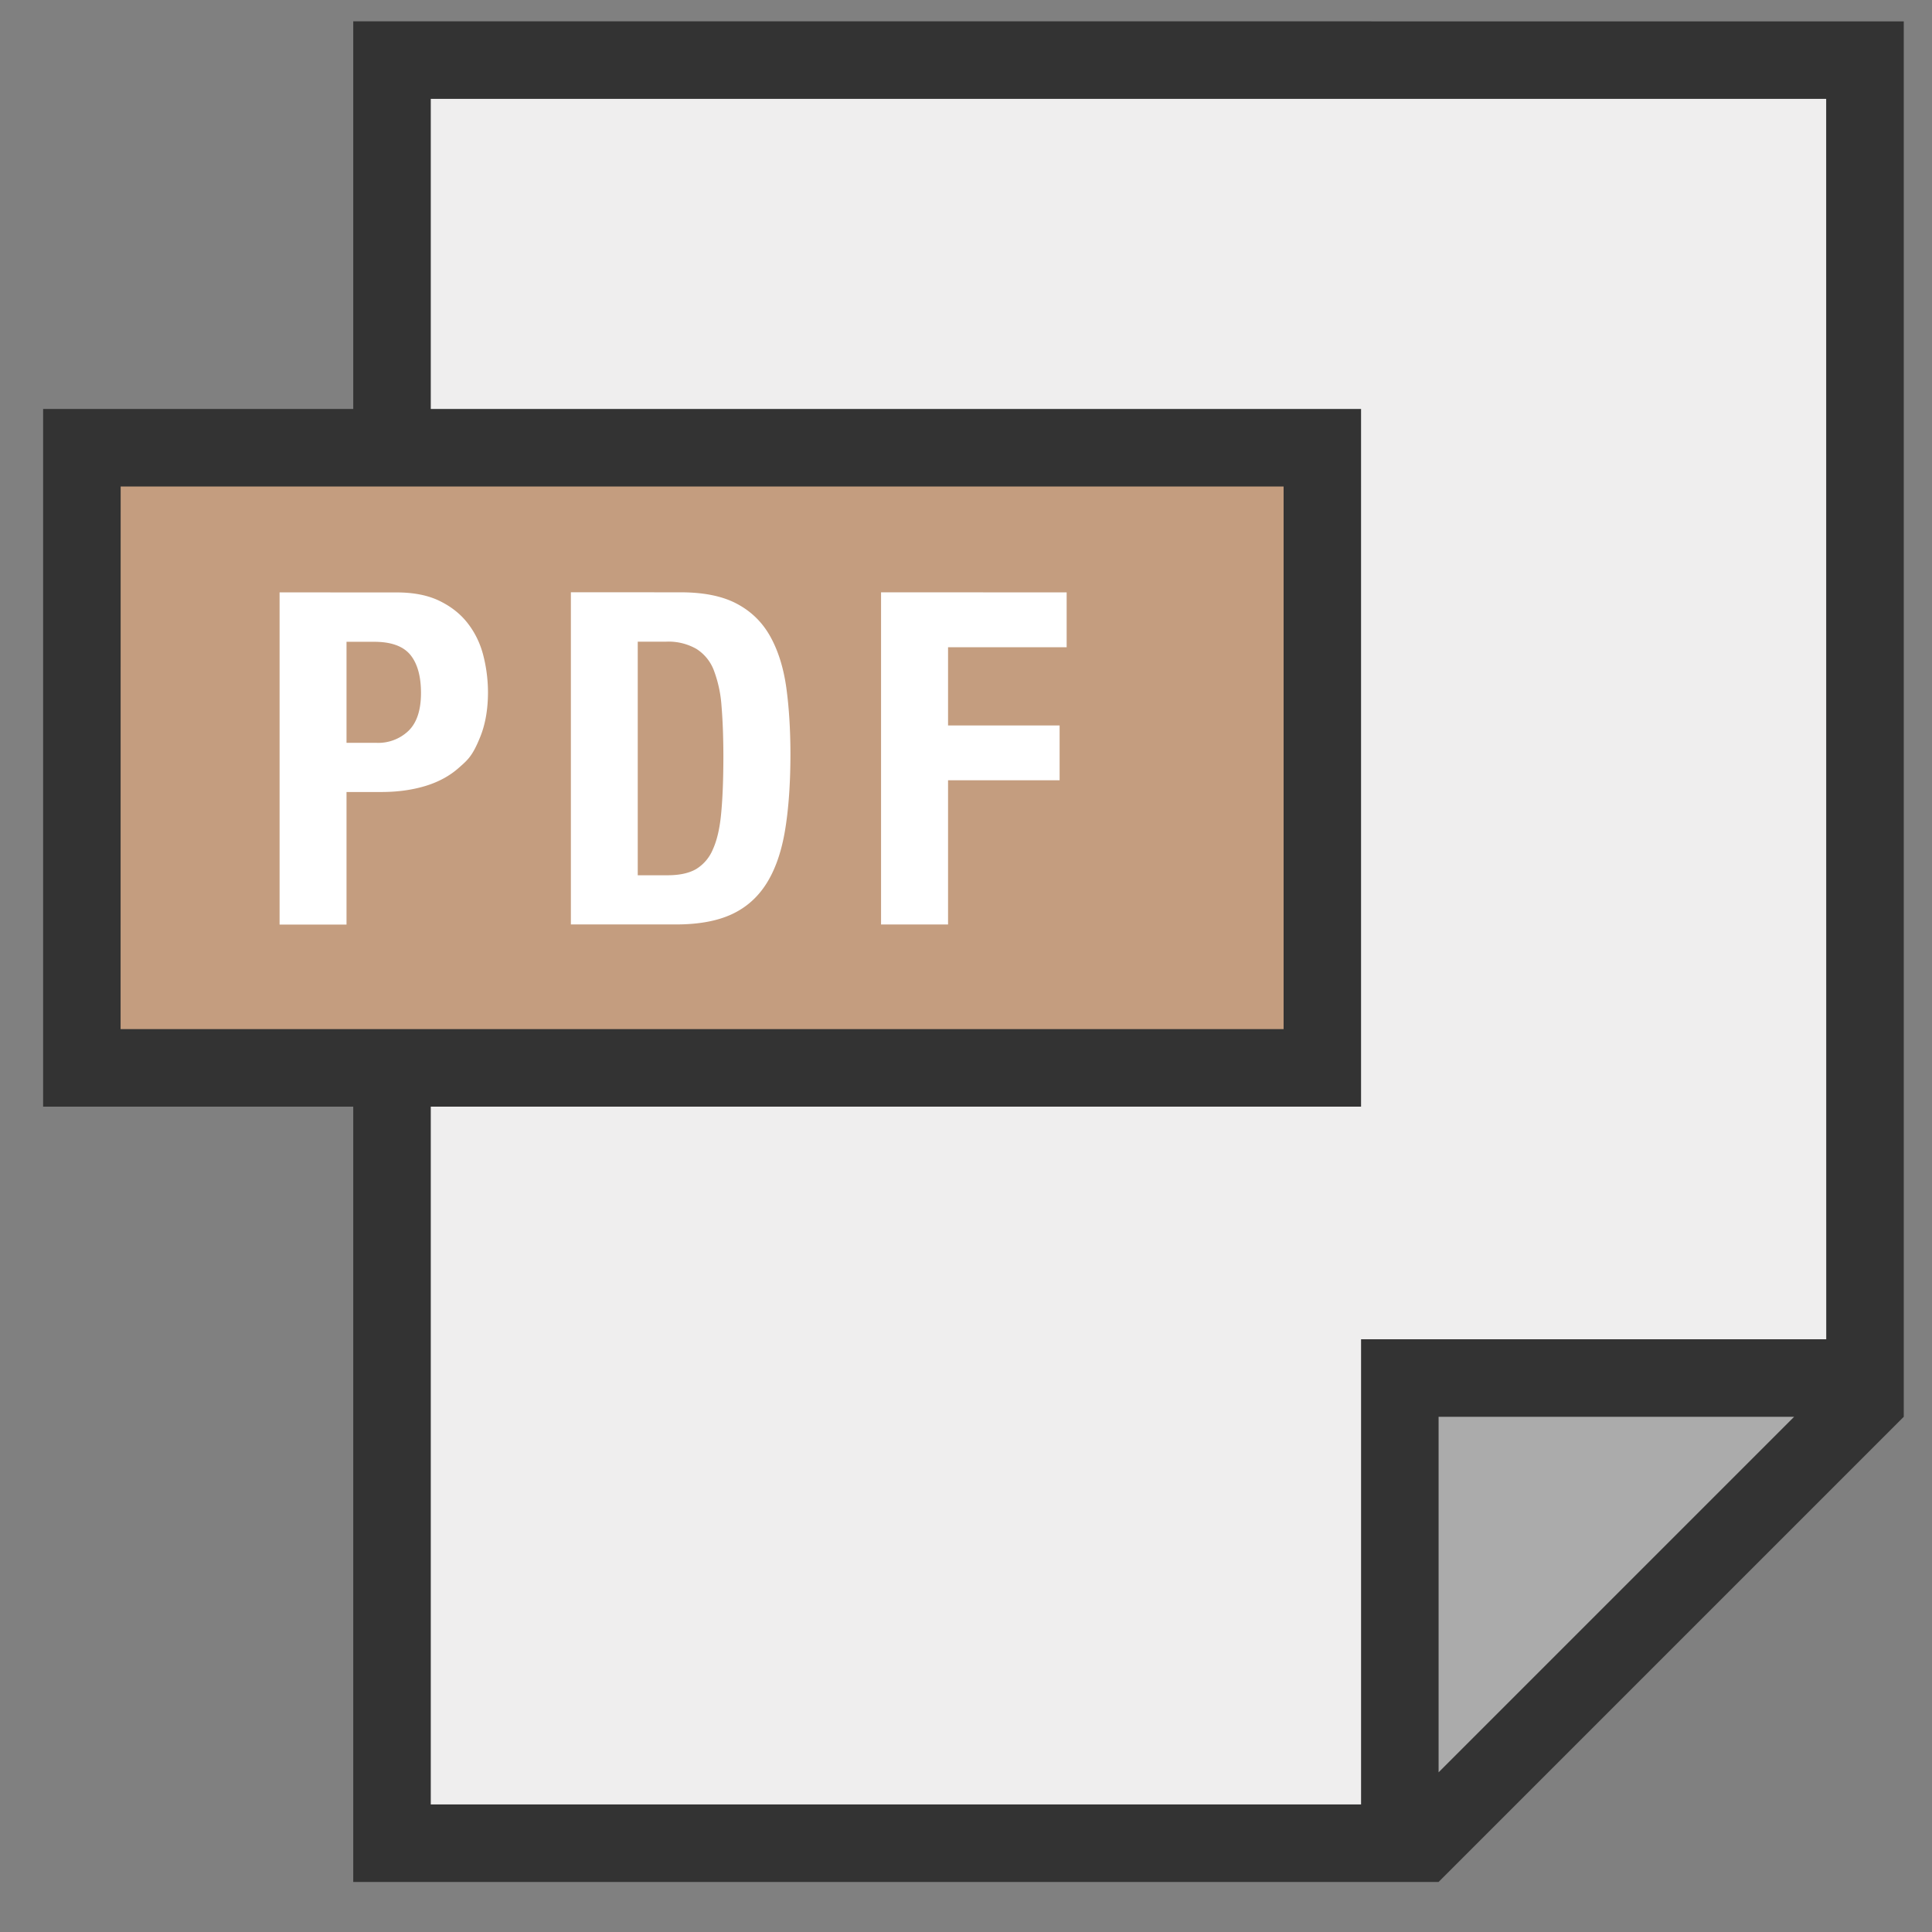
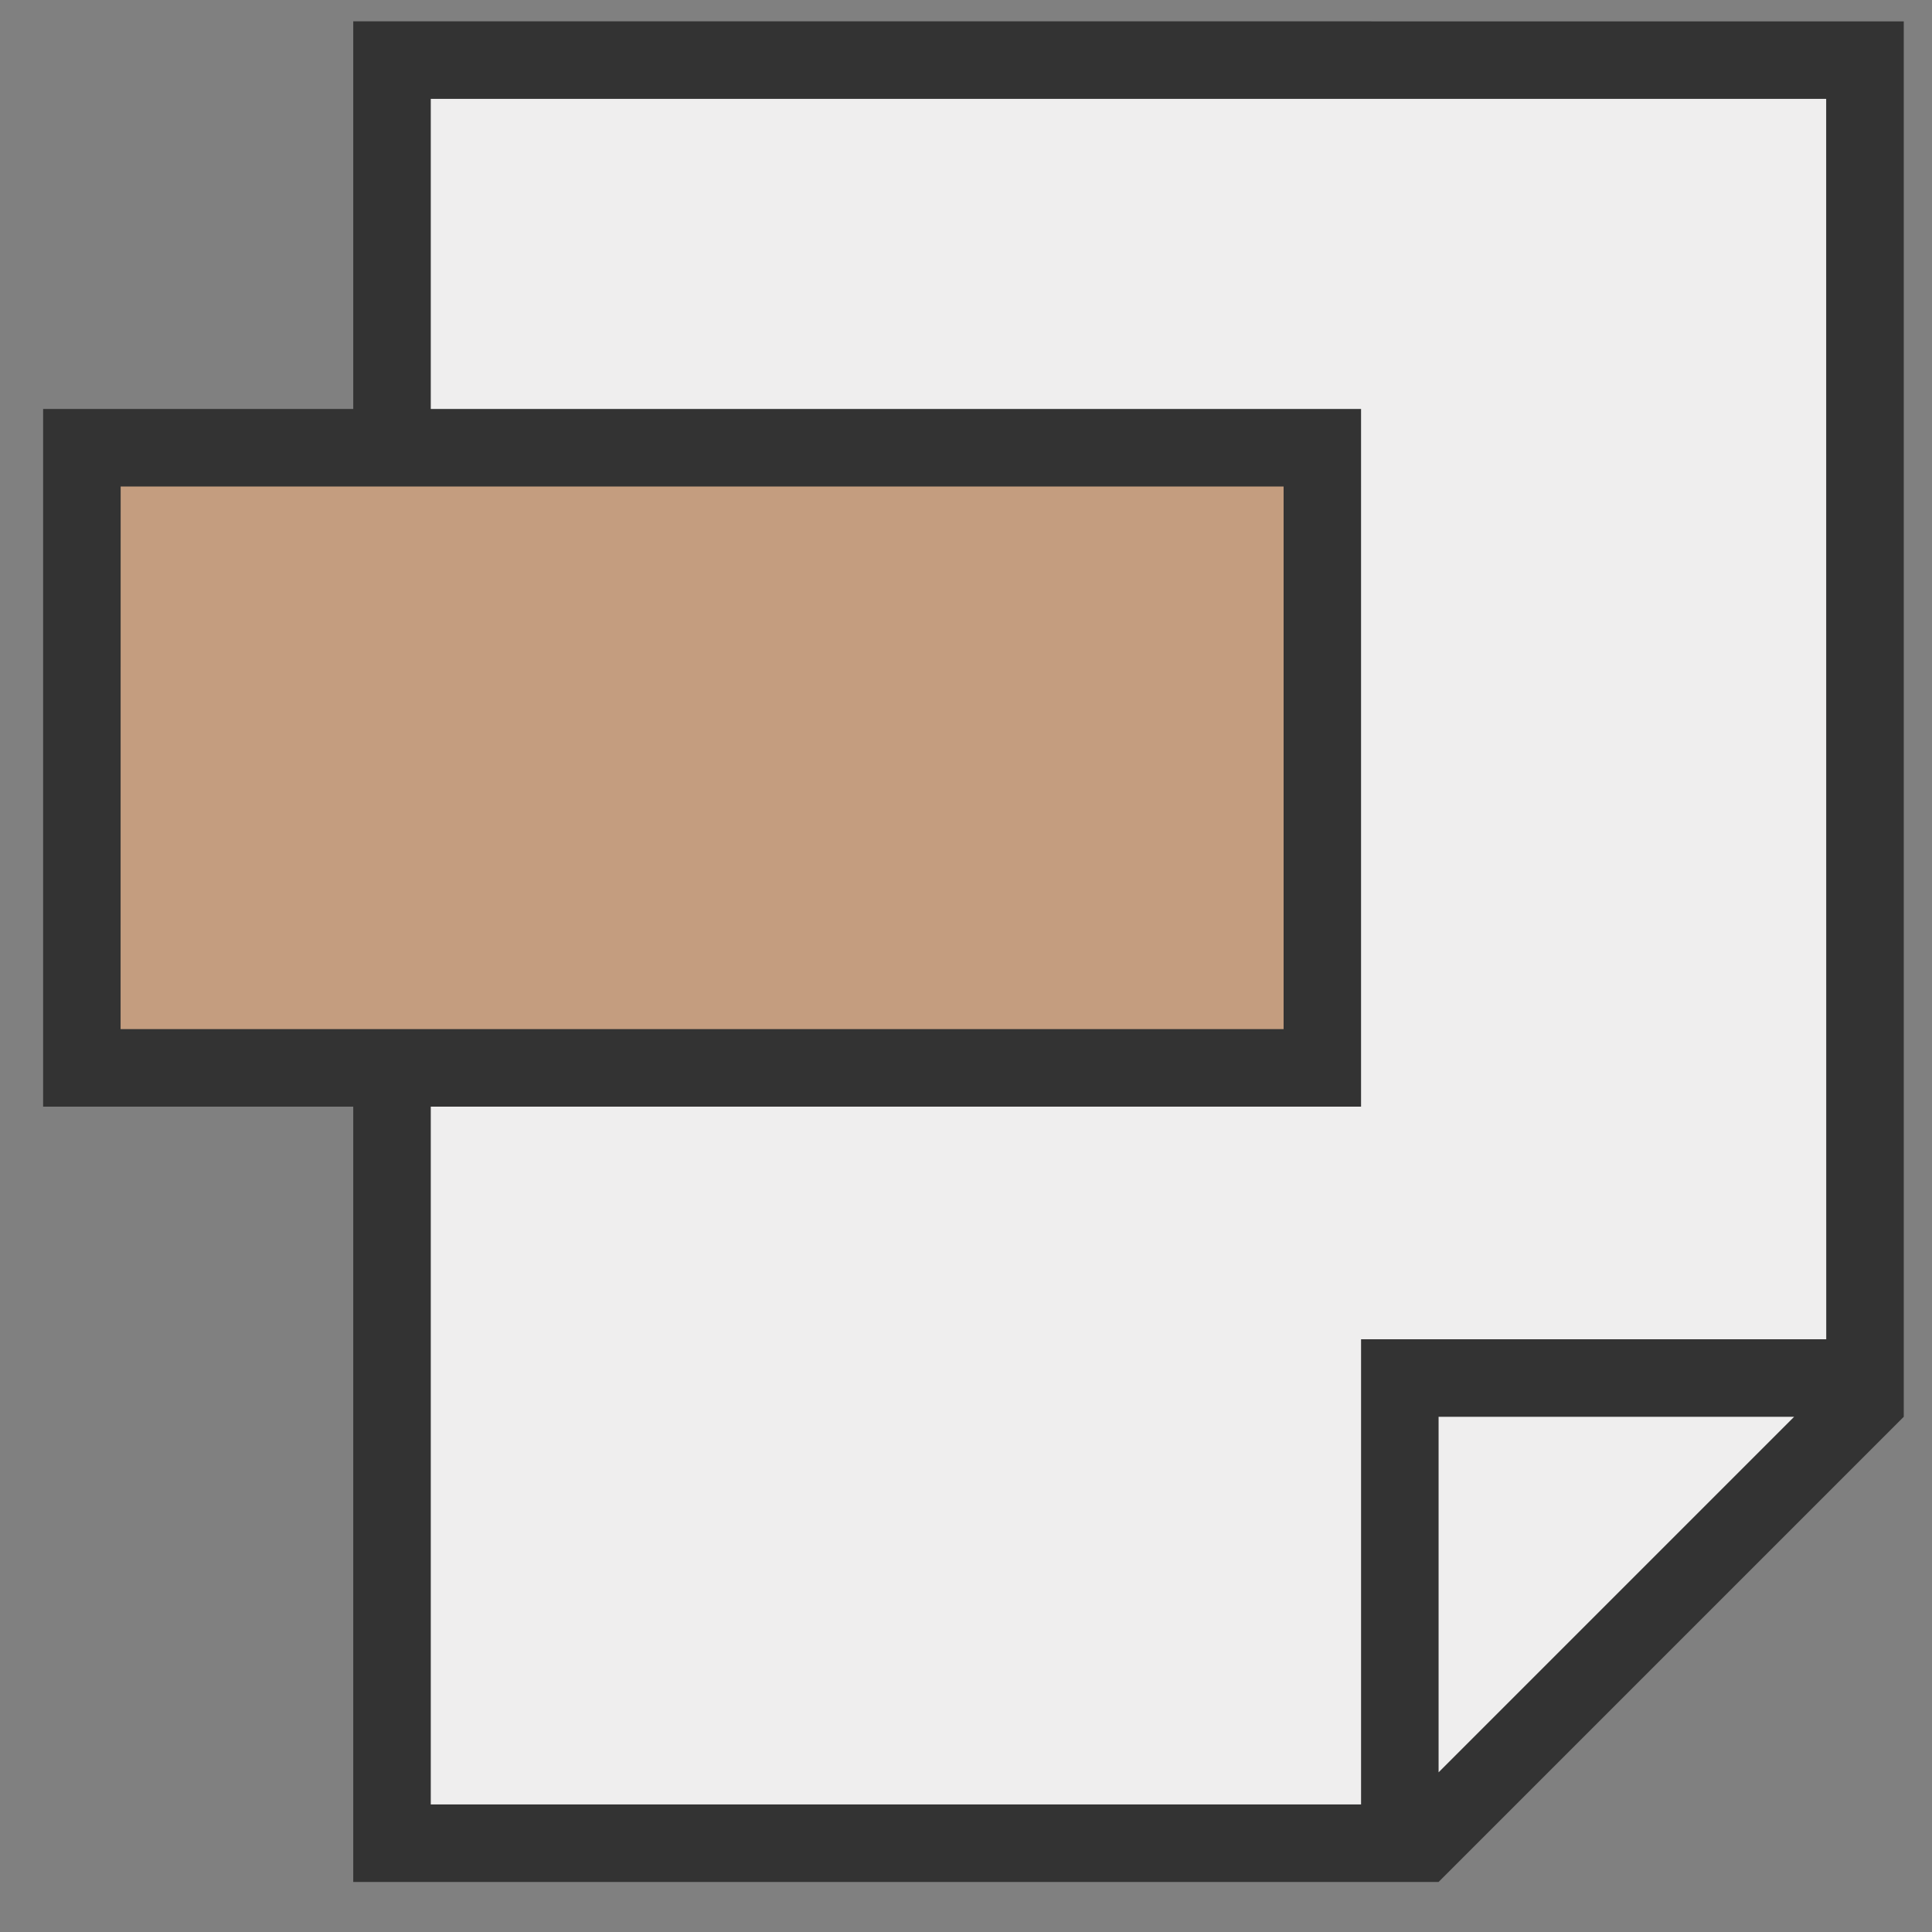
<svg xmlns="http://www.w3.org/2000/svg" fill="none" height="31" viewBox="0 0 31 31" width="31">
  <rect x="0" y="0" width="31" height="31" fill="#808080" stroke="none" />
  <linearGradient id="a" gradientUnits="userSpaceOnUse" x1="68.3" x2="86.312" y1="65.463" y2="83.475">
    <stop offset="0" stop-color="#efeeee" />
    <stop offset="1" stop-color="#dededd" />
  </linearGradient>
  <path d="M6.29.965h23.635v21.147l-7.464 7.464H6.29z" fill="url(#a)" />
-   <path d="M22.46 22.112h7.464l-7.463 7.463z" fill="#ababab" />
  <path d="M21.217 7.184H1.314v9.952h19.903z" fill="#c49d7f" />
  <path d="M5.668.342v6.22H.692v11.195h4.976v12.44h17.415l7.464-7.464V.343zM1.936 7.806h18.66v8.707H1.935zm21.147 20.632v-5.705h5.705zm6.22-6.949h-7.464v7.464H6.912V17.757h14.927V6.562H6.912V1.586h22.39z" fill="#333" />
-   <path d="M6.367 9.506q.41 0 .69.138.281.138.452.362.173.225.246.511t.075.586q0 .411-.123.717c-.123.306-.197.37-.343.498q-.22.196-.534.292t-.694.098H5.56v2.127H4.486v-5.33zm-.328 2.413a.7.7 0 0 0 .518-.195q.198-.195.198-.605 0-.402-.171-.612-.172-.208-.575-.209H5.56v1.621zm4.881-2.415q.56 0 .904.184.344.182.534.522t.258.818q.066.477.067 1.066 0 .702-.085 1.22t-.295.855-.56.5-.888.164H9.16v-5.33zm-.209 4.54q.284 0 .455-.097a.67.67 0 0 0 .273-.32q.102-.225.134-.592.034-.364.034-.909-.001-.455-.03-.8a2 2 0 0 0-.123-.57.7.7 0 0 0-.278-.343.9.9 0 0 0-.489-.117h-.454v3.748zm6.404-4.539v.88h-1.903v1.255h1.79v.88h-1.79v2.314h-1.075v-5.33z" fill="#fff" />
</svg>